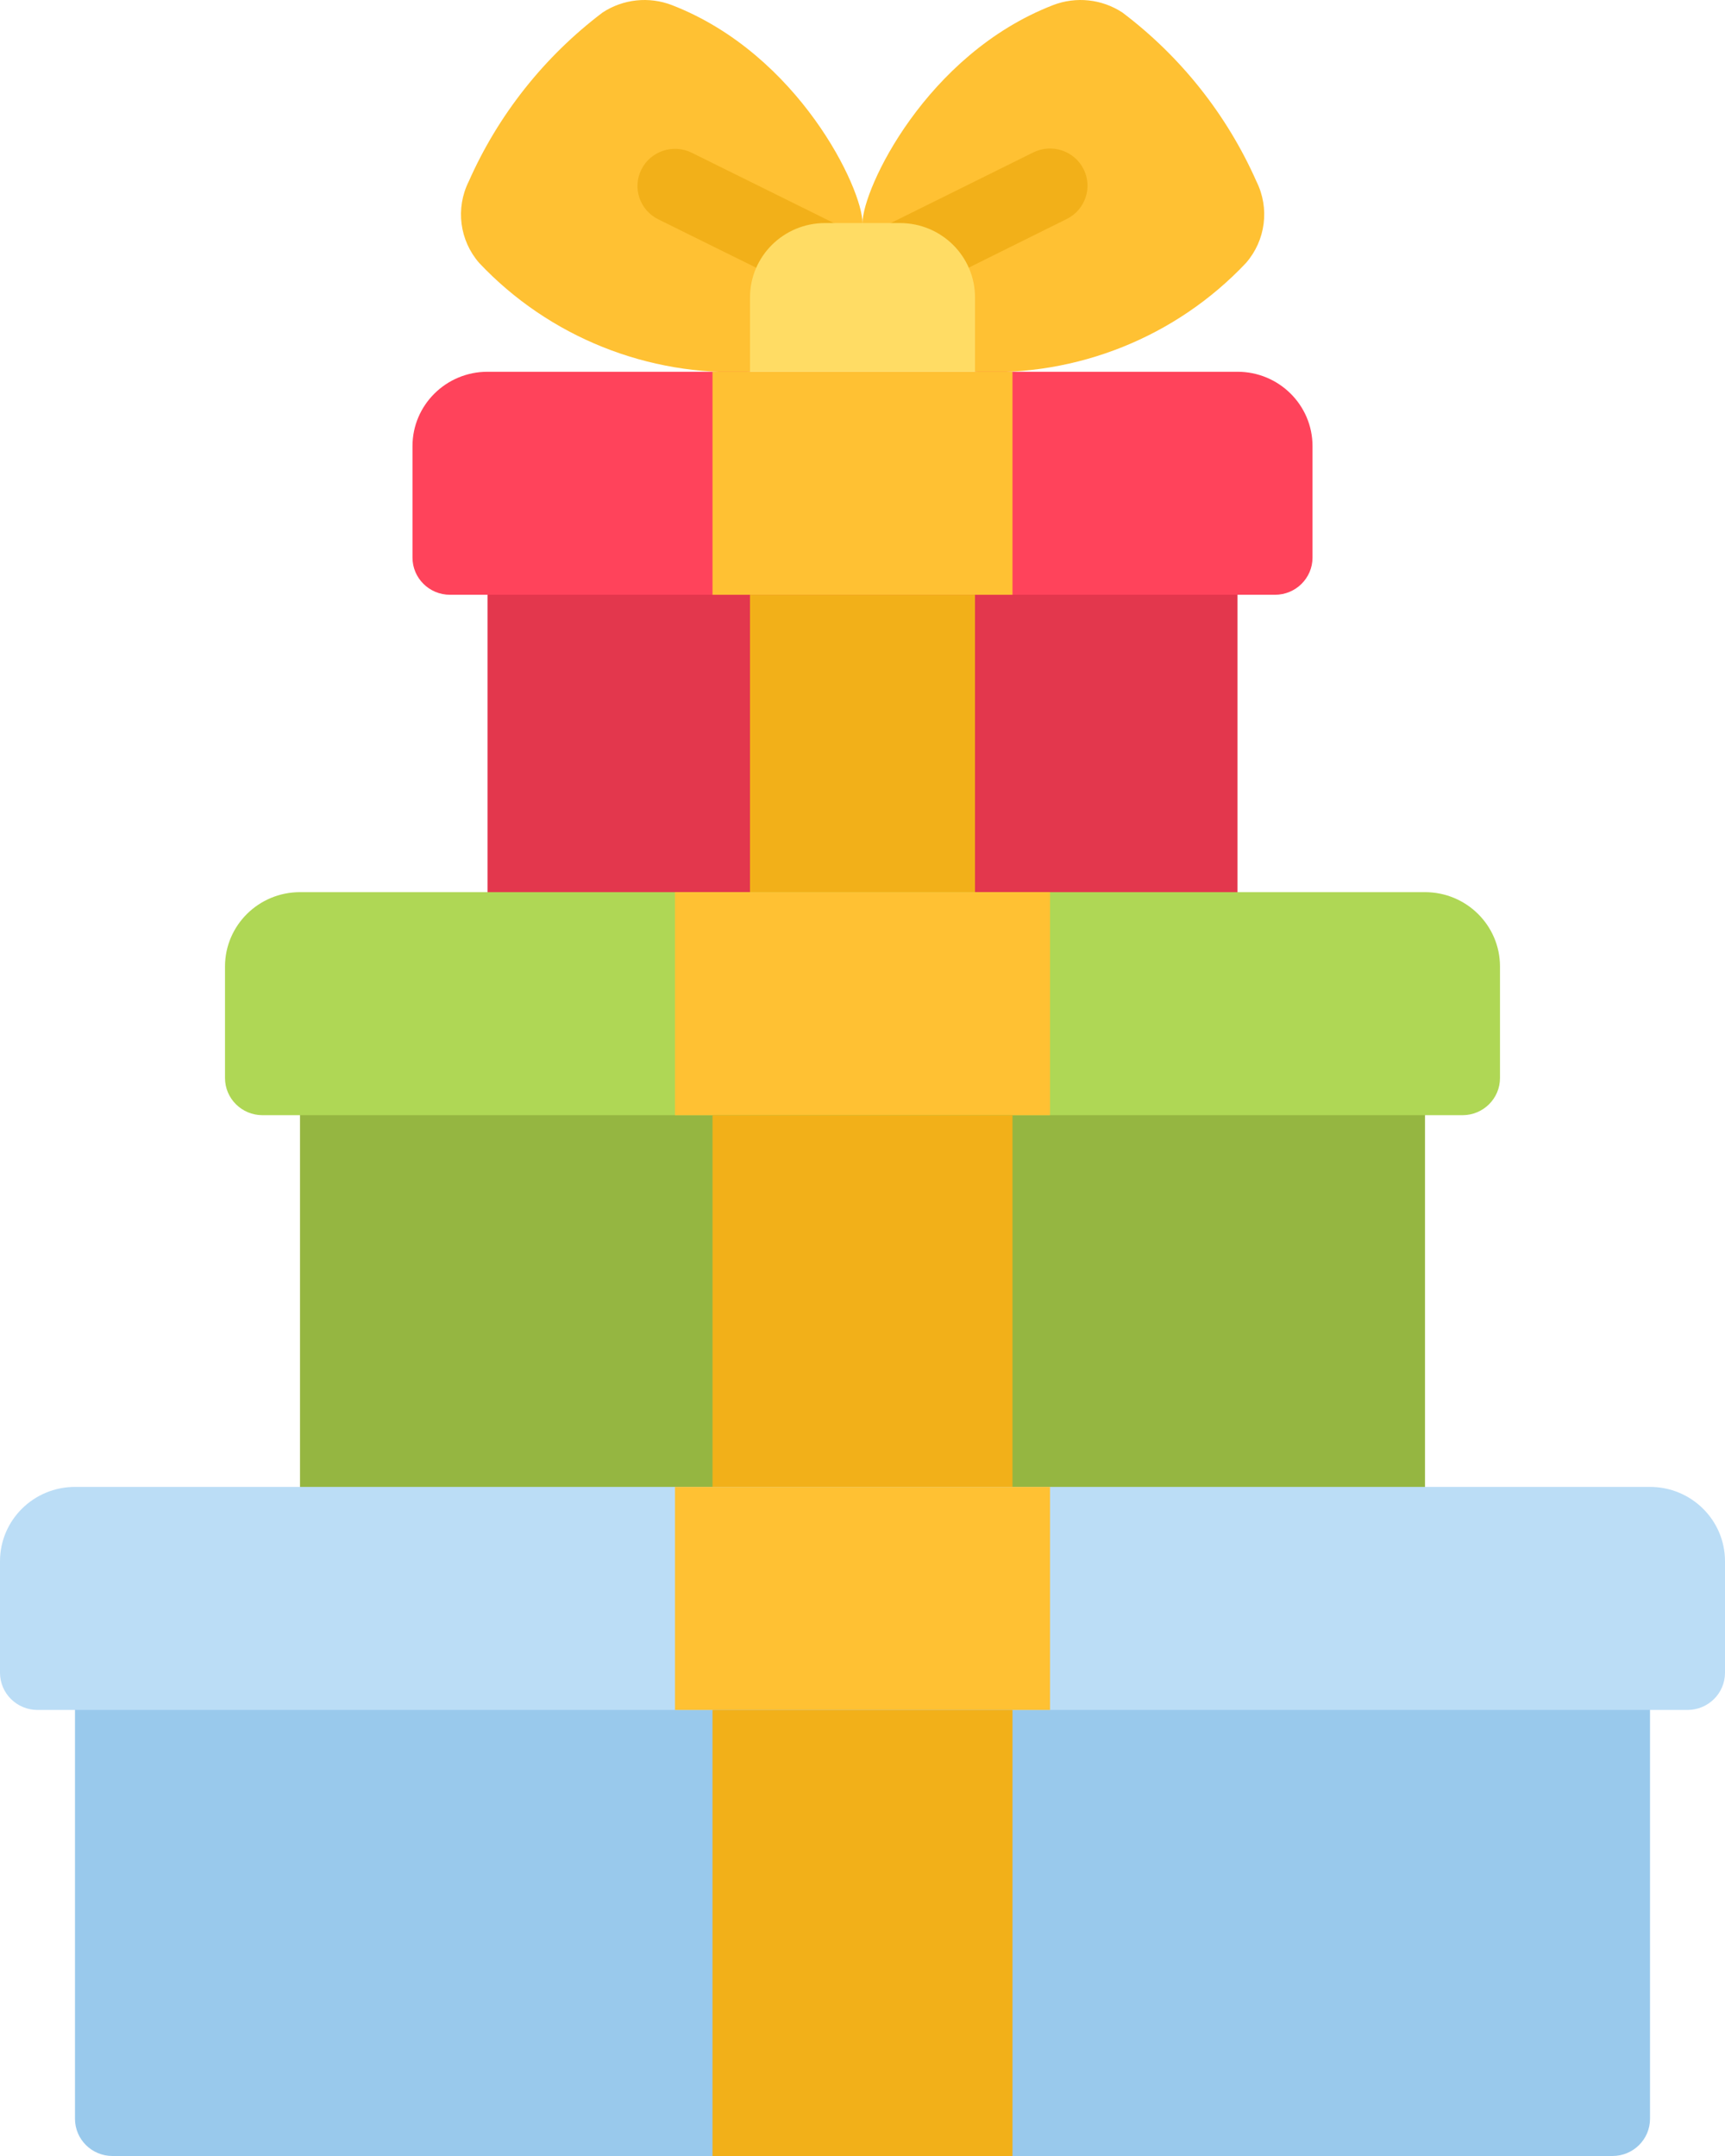
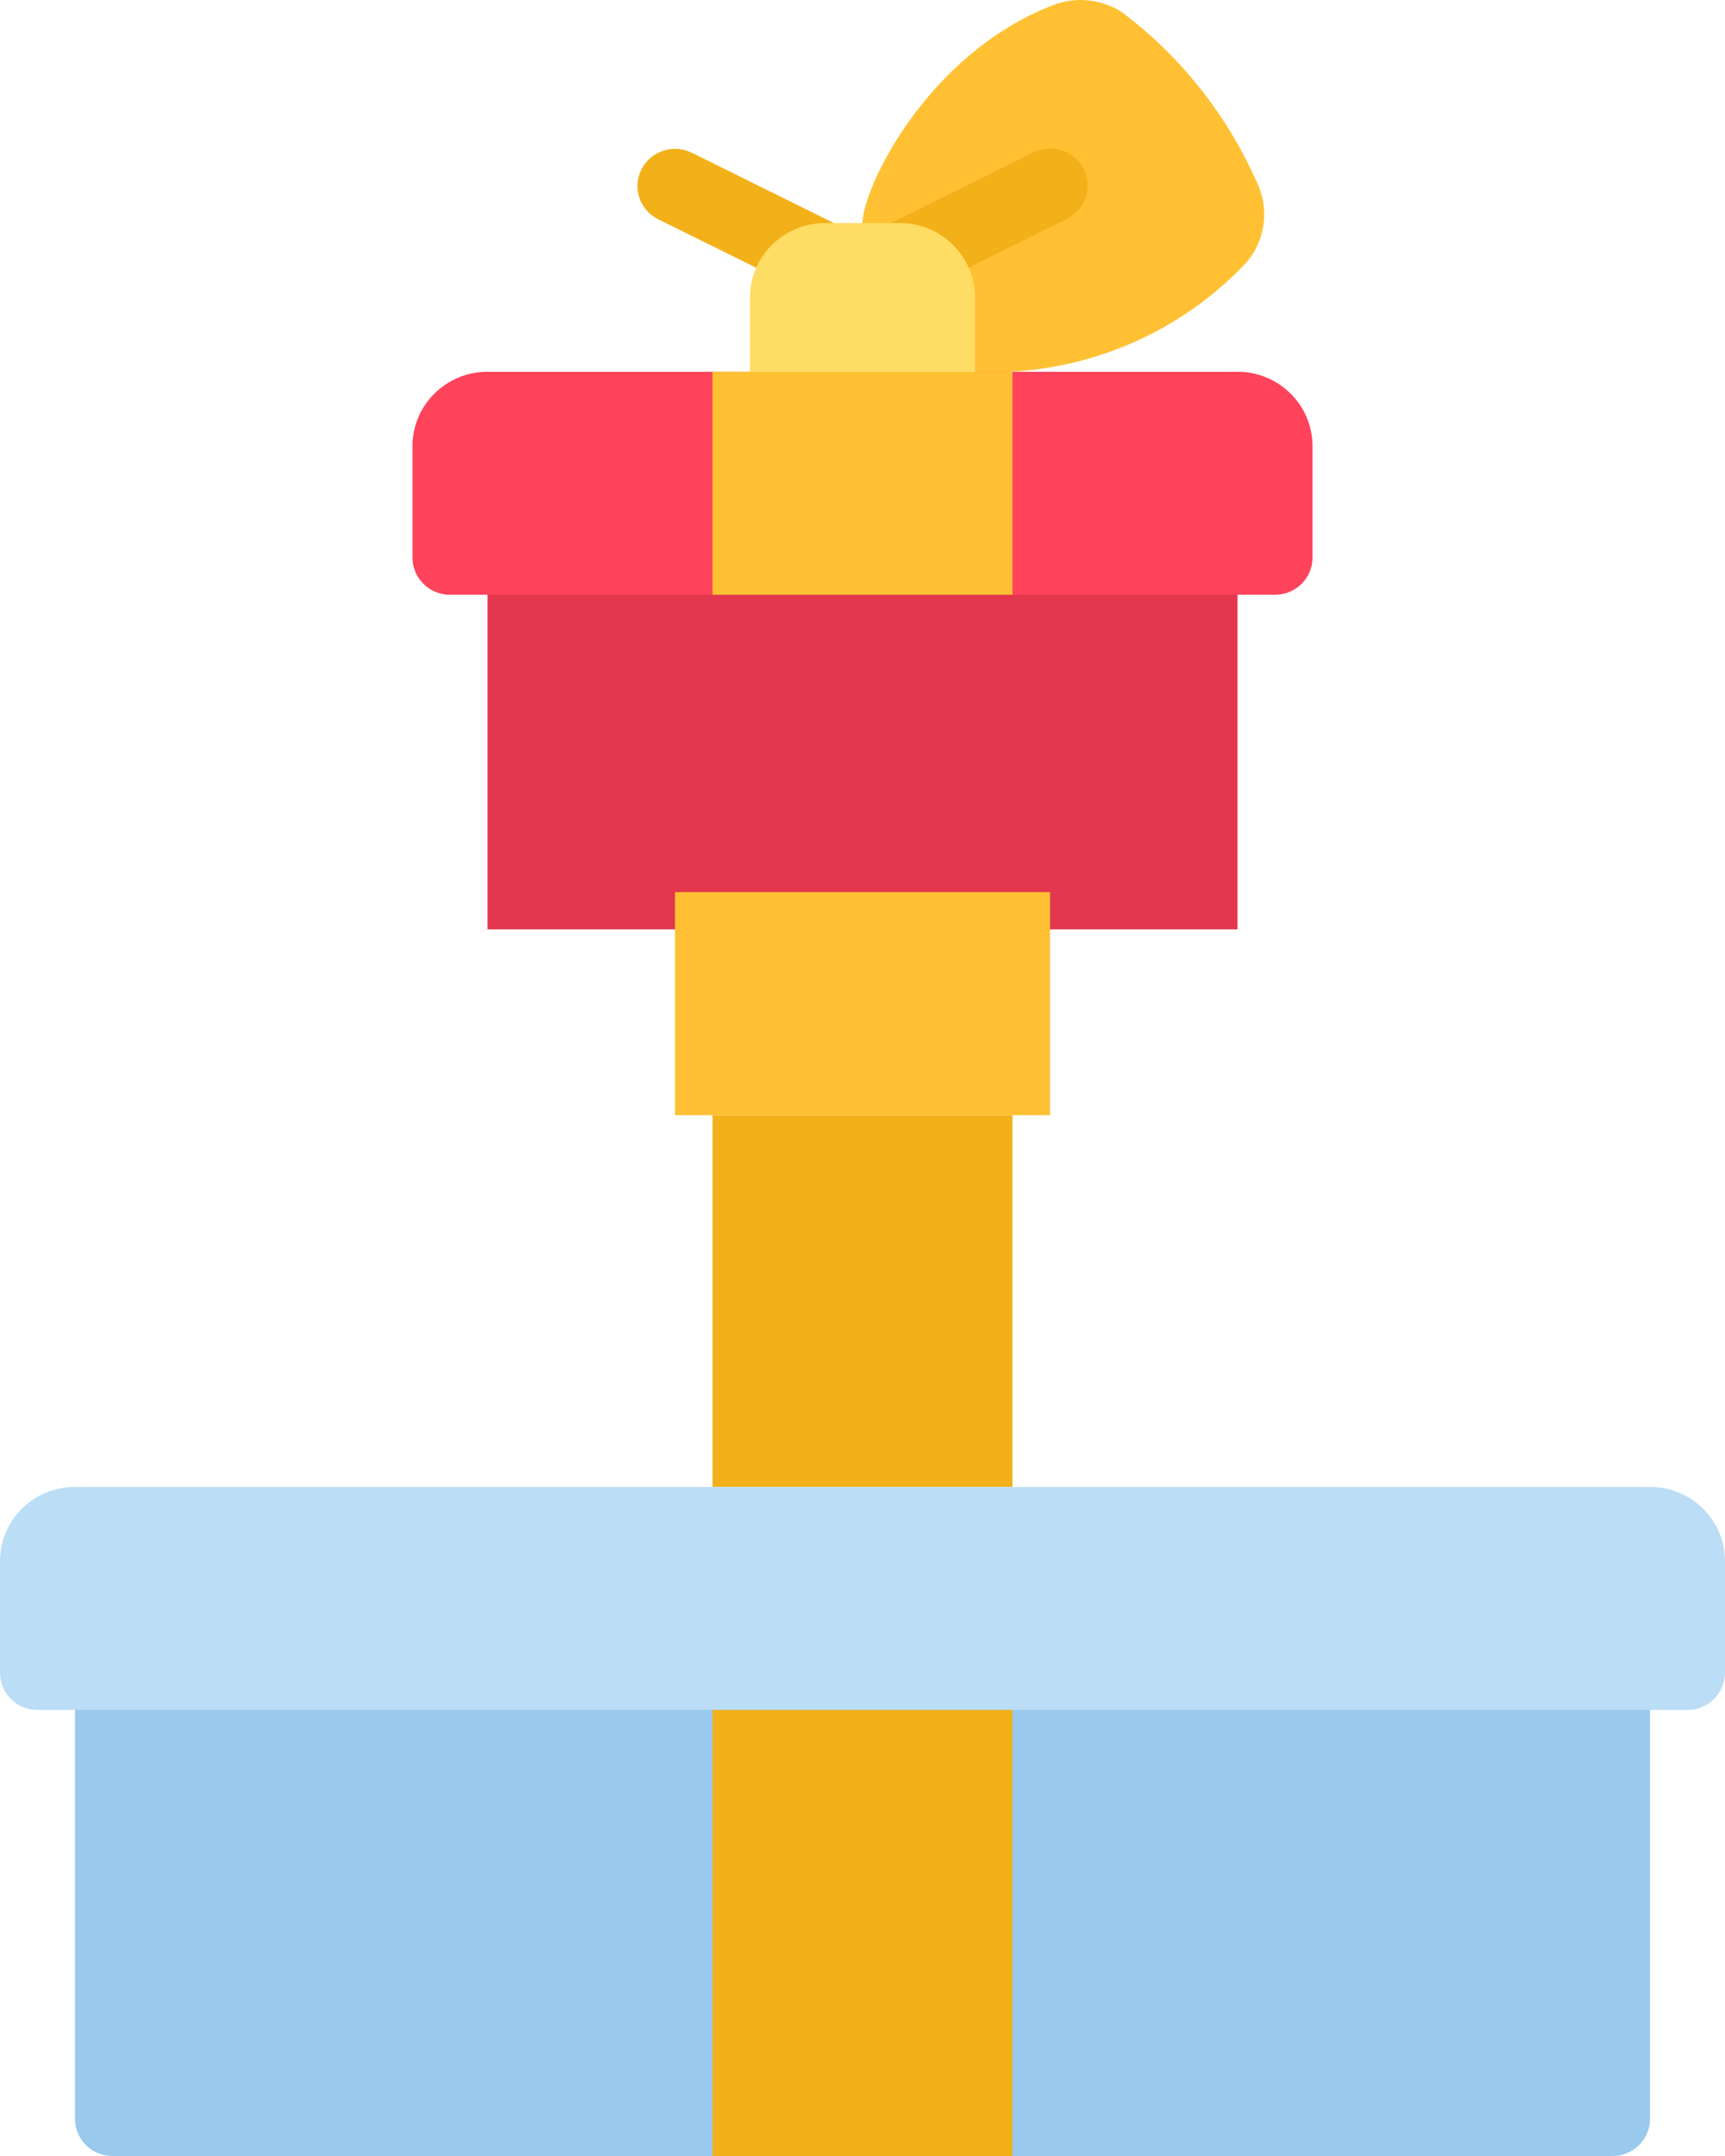
<svg xmlns="http://www.w3.org/2000/svg" width="80" height="100" viewBox="0 0 80 100" fill="none">
-   <path d="M40 10.346C40 8.76 37.056 2.524 31.165 0.238C30.098 -0.174 28.896 -0.046 27.942 0.583C25.239 2.63 23.104 5.326 21.739 8.415C21.119 9.658 21.31 11.149 22.224 12.198C25.46 15.627 30.052 17.472 34.782 17.243L40 10.346Z" fill="#FFC133" />
  <path d="M40 10.346C40 8.76 42.944 2.524 48.835 0.238C49.901 -0.174 51.104 -0.046 52.057 0.583C54.764 2.629 56.902 5.325 58.27 8.415C58.89 9.658 58.699 11.149 57.784 12.198C54.547 15.629 49.951 17.474 45.217 17.243L40 10.346Z" fill="#FFC133" />
  <path d="M22.609 25.863H57.392V43.104H22.609V25.863Z" fill="#E3374D" />
  <path d="M22.609 17.243H57.391C59.312 17.243 60.87 18.787 60.87 20.691V25.863C60.87 26.815 60.091 27.587 59.13 27.587H20.869C19.909 27.587 19.13 26.815 19.13 25.863V20.691C19.13 18.787 20.688 17.243 22.609 17.243Z" fill="#FF435B" />
  <path d="M33.044 17.243H46.956V27.587H33.044V17.243Z" fill="#FFC133" />
-   <path d="M34.782 27.587H45.217V41.38H34.782V27.587Z" fill="#F2B019" />
  <path d="M38.182 13.754C37.913 13.754 37.646 13.691 37.405 13.572L30.527 10.172C29.667 9.746 29.318 8.71 29.748 7.858C30.177 7.006 31.222 6.66 32.082 7.085L38.956 10.487C39.679 10.844 40.059 11.648 39.873 12.427C39.687 13.206 38.985 13.756 38.177 13.754H38.182Z" fill="#F2B019" />
  <path d="M42.066 13.634C41.251 13.644 40.539 13.092 40.352 12.306C40.165 11.52 40.553 10.71 41.287 10.358L47.918 7.071C48.778 6.645 49.823 6.991 50.252 7.843C50.681 8.695 50.332 9.731 49.473 10.157L42.842 13.45C42.601 13.57 42.335 13.634 42.066 13.634Z" fill="#F2B019" />
  <path d="M38.261 10.346H41.739C43.66 10.346 45.218 11.89 45.218 13.795V17.243H34.783V13.795C34.783 11.89 36.34 10.346 38.261 10.346Z" fill="#FFDC64" />
-   <path d="M13.913 50.001H66.087V70.69H13.913V50.001Z" fill="#95B641" />
-   <path d="M13.913 41.38H66.087C68.008 41.38 69.565 42.924 69.565 44.828V50.001C69.565 50.953 68.786 51.725 67.826 51.725H12.174C11.213 51.725 10.435 50.953 10.435 50.001V44.828C10.435 42.924 11.992 41.38 13.913 41.38Z" fill="#AFD755" />
  <path d="M31.304 41.38H48.696V51.725H31.304V41.38Z" fill="#FFC133" />
  <path d="M33.044 51.725H46.956V68.966H33.044V51.725Z" fill="#F2B019" />
  <path d="M3.478 77.587H76.522V98.276C76.522 99.228 75.743 100 74.782 100H5.217C4.257 100 3.478 99.228 3.478 98.276V77.587Z" fill="#99C9EC" />
  <path d="M3.478 68.966H76.522C78.443 68.966 80 70.51 80 72.414V77.586C80 78.538 79.221 79.311 78.261 79.311H1.739C0.779 79.311 0 78.538 0 77.586V72.414C0 70.51 1.557 68.966 3.478 68.966Z" fill="#BBDDF6" />
-   <path d="M31.304 68.966H48.696V79.311H31.304V68.966Z" fill="#FFC133" />
  <path d="M33.044 79.311H46.956V100H33.044V79.311Z" fill="#F2B019" />
</svg>